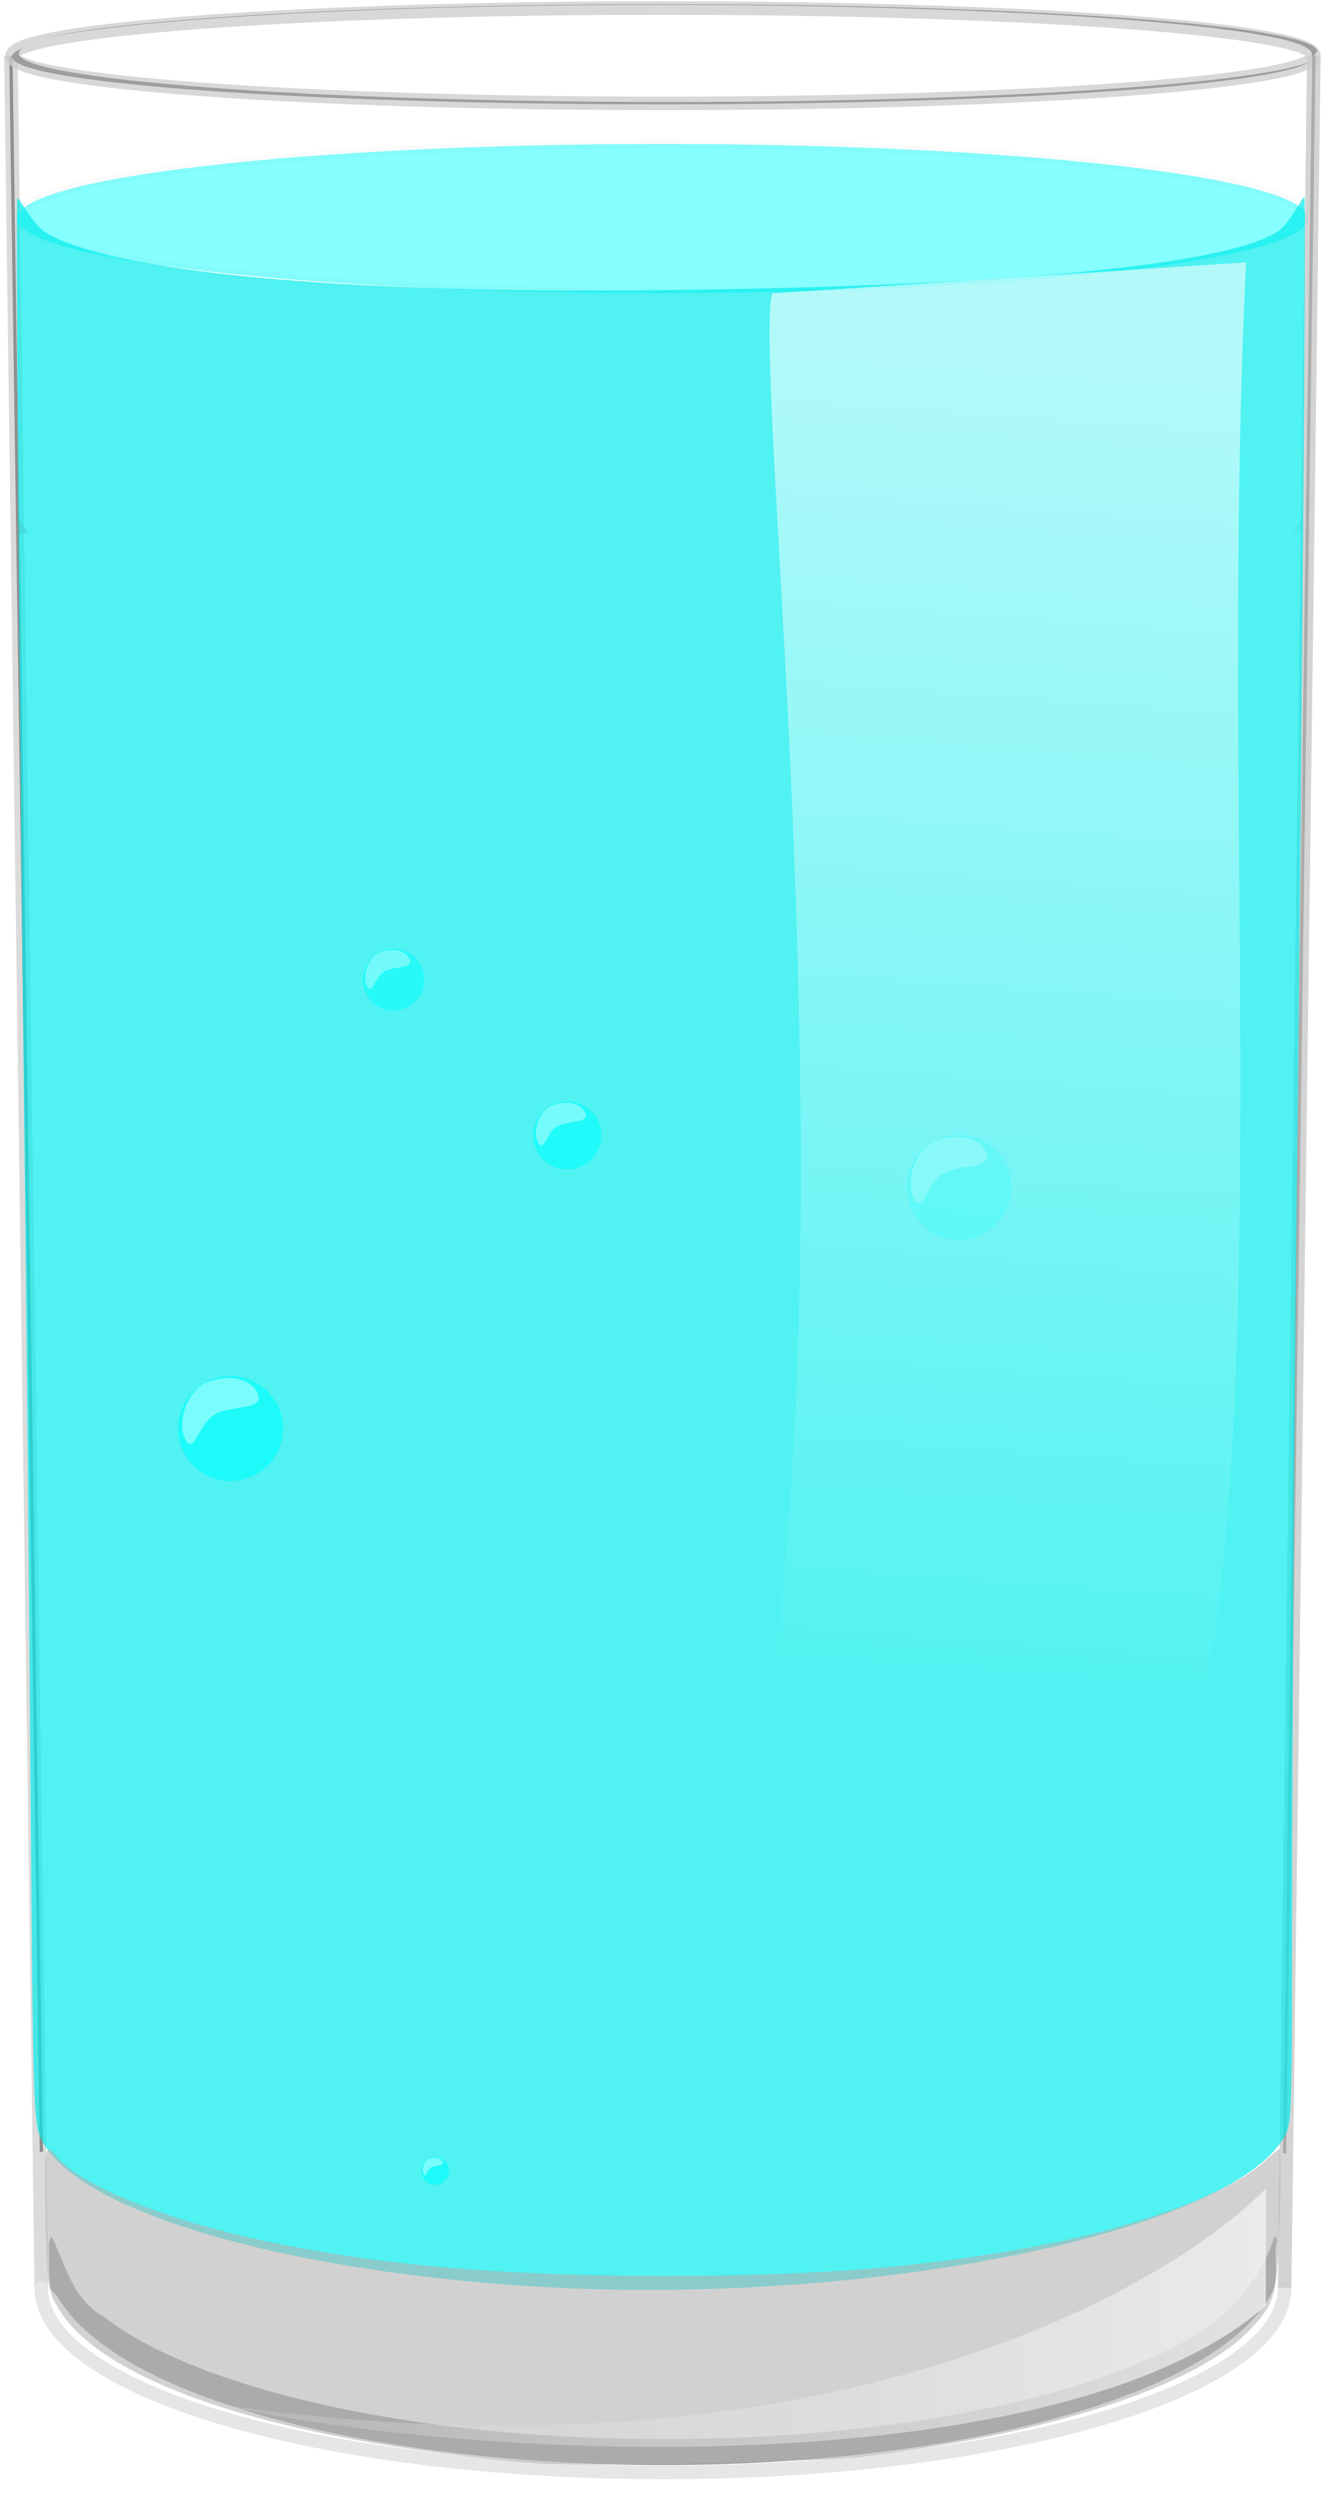
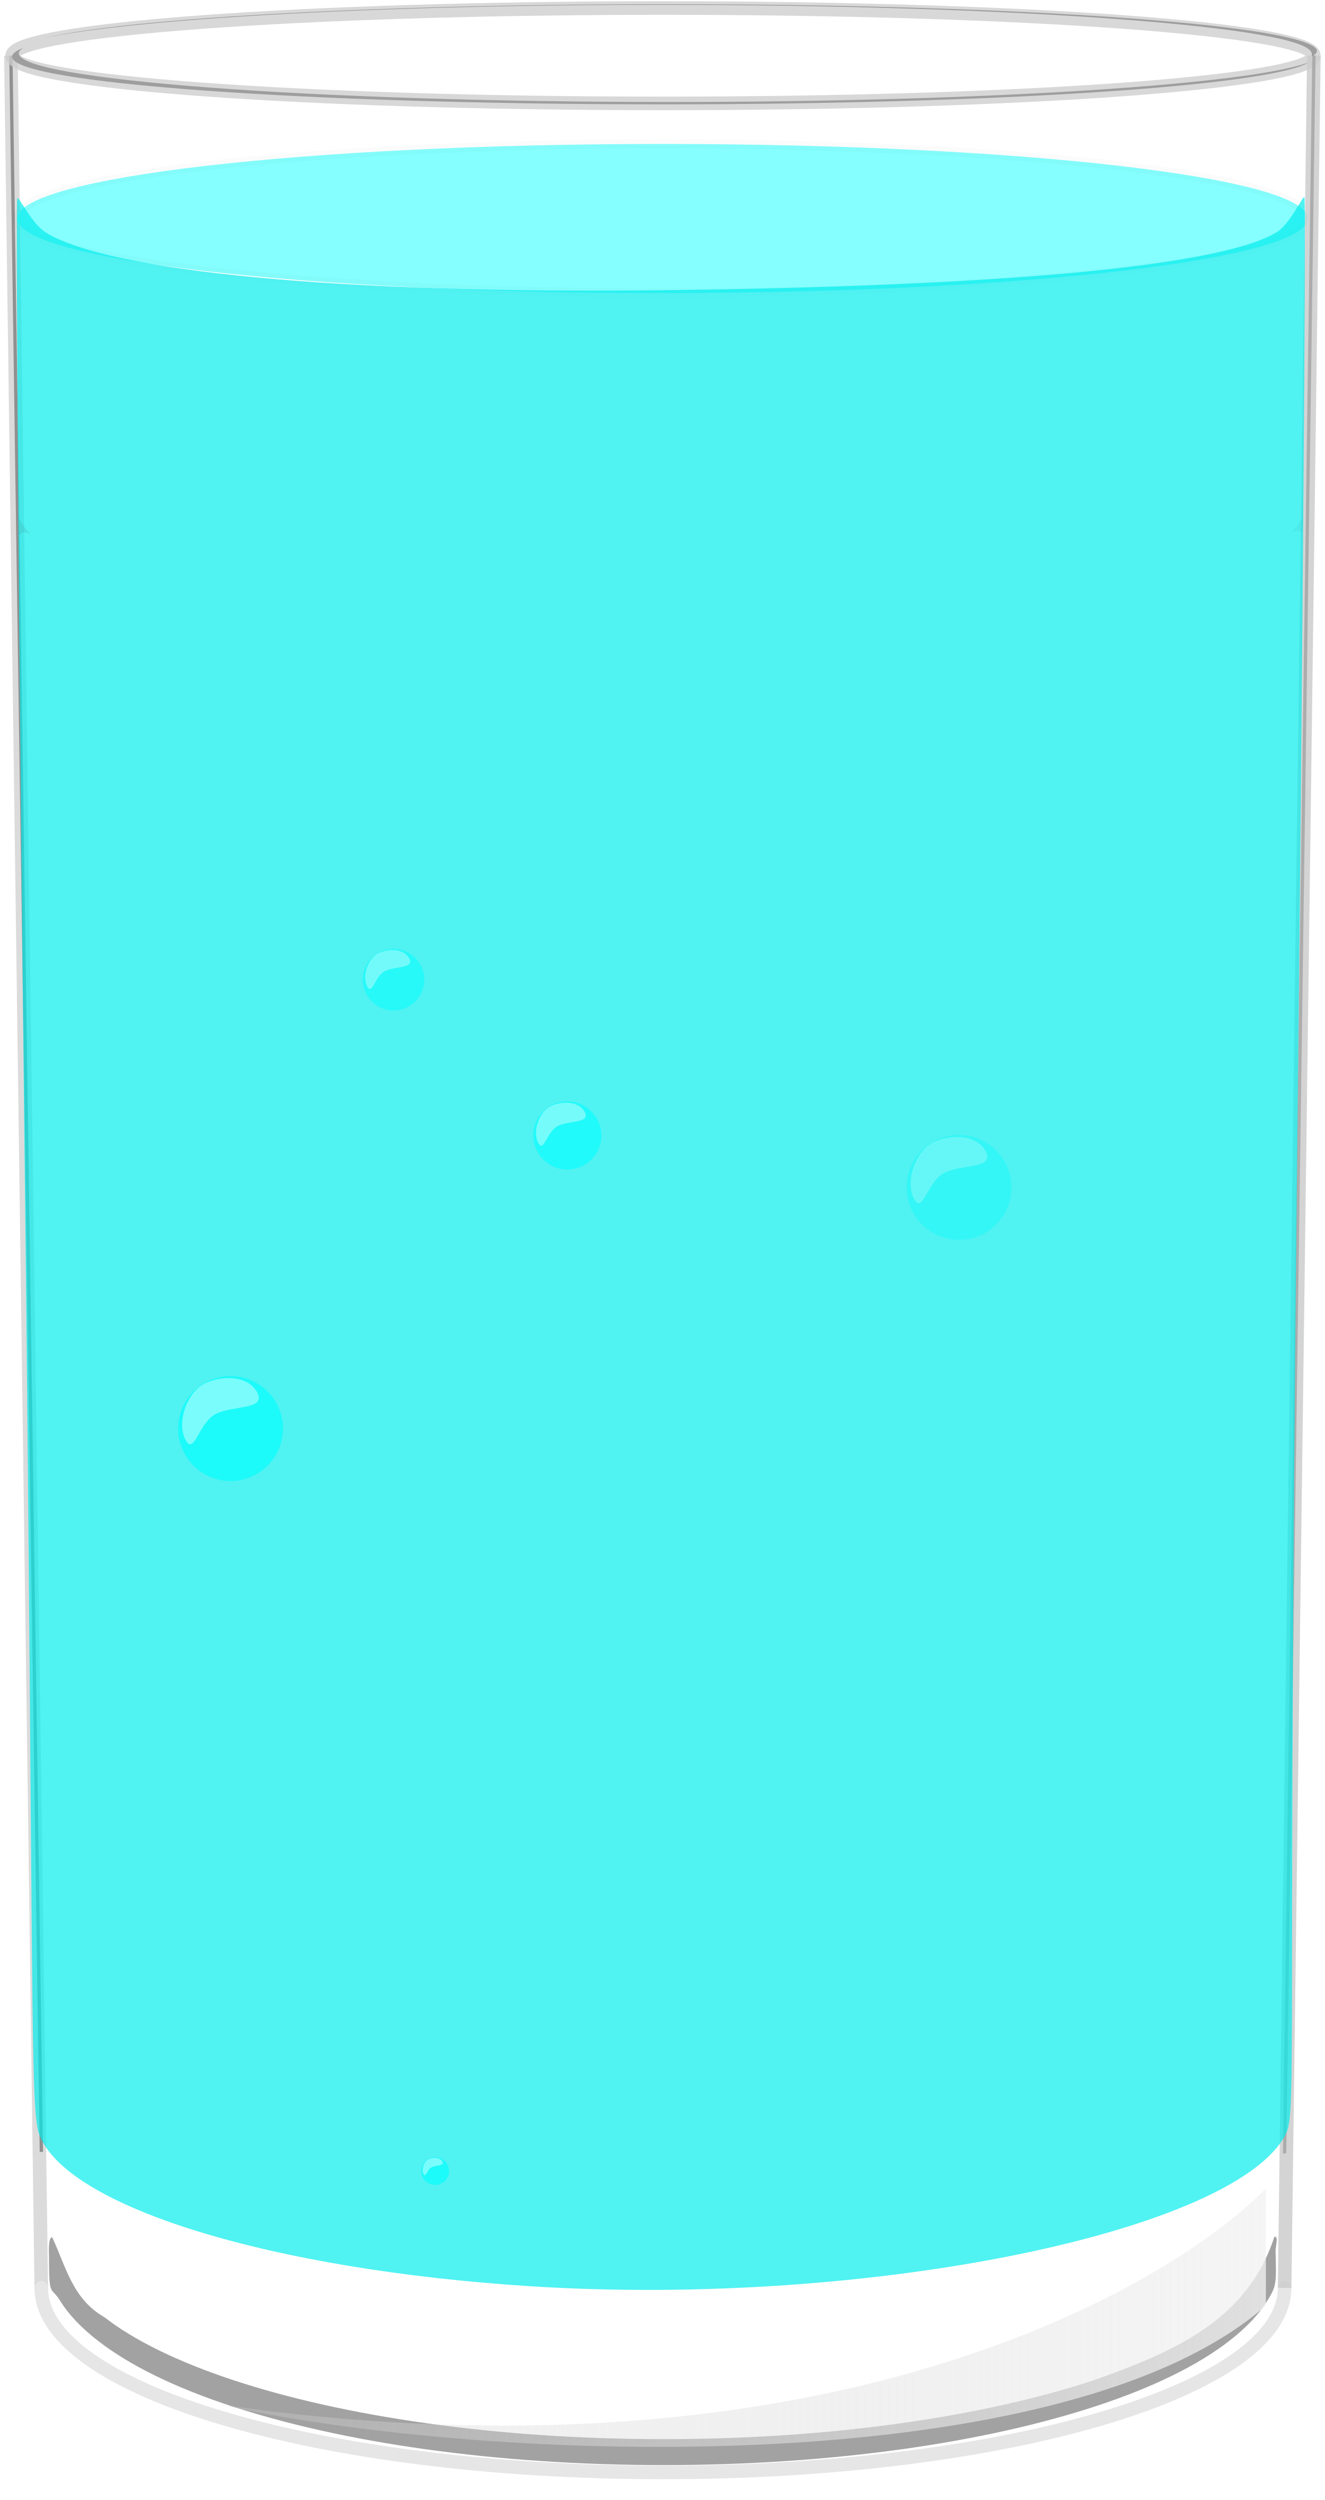
<svg xmlns="http://www.w3.org/2000/svg" width="195" height="367.7">
  <defs>
    <filter id="filter7579" y="-.155" width="1.016" height="1.309" x="-.008">
      <feGaussianBlur id="feGaussianBlur7581" stdDeviation="0.651" />
    </filter>
    <filter id="filter3859">
      <feGaussianBlur id="feGaussianBlur3861" stdDeviation="0.273" />
    </filter>
    <filter id="filter7408" y="-.121" width="1.042" height="1.241" x="-.021">
      <feGaussianBlur id="feGaussianBlur7410" stdDeviation="1.623" />
    </filter>
    <filter id="filter7775" y="-.153" width="1.057" height="1.306" x="-.028">
      <feGaussianBlur id="feGaussianBlur7777" stdDeviation="2.143" />
    </filter>
    <linearGradient id="linearGradient7453" y2=".493" x2=".001" y1=".493" x1="1.439">
      <stop id="stop7449" stop-color="#fff" offset="0" />
      <stop id="stop7451" stop-color="#d4d4d4" stop-opacity=".278" offset="1" />
    </linearGradient>
    <linearGradient id="linearGradient7418" y2=".679" x2=".856" y1=".034" x1="0.879">
      <stop id="stop7414" stop-color="#fff" offset="0" />
      <stop id="stop7416" stop-color="#fff" stop-opacity="0" offset="1" />
    </linearGradient>
    <radialGradient id="radialGradient7398" gradientUnits="userSpaceOnUse" cy="469.76" cx="159.04" gradientTransform="matrix(1.276 .033 -.008 .299 -40.299 248.42)" r="92.062">
      <stop id="stop7394" stop-color="#a4a0d6" stop-opacity=".744" offset="0" />
      <stop id="stop7396" stop-opacity="0" offset="1" />
    </radialGradient>
  </defs>
  <path id="path7684" opacity=".602" d="m7.669 329.03c-0.571 0.11-0.478 1.987-0.459 2.935 0 6.056 0.277 4.23 1.615 6.388 1.338 2.158 3.203 4.056 5.551 5.888 4.696 3.663 11.34 6.893 19.528 9.595 16.376 5.404 38.891 8.723 63.772 8.723s47.397-3.319 63.772-8.723c8.188-2.702 14.833-5.932 19.528-9.595 2.348-1.832 4.213-3.73 5.551-5.888 1.338-2.158 1.319-2.448 1.196-7.266 0.04-1.04 0.46-2.128-0.172-2.128-4.011 12.482-15.23 17.078-26.566 21.115-16.153 5.33-38.554 8.668-63.31 8.668s-47.157-3.338-63.31-8.668c-8.077-2.665-14.599-5.835-19-9.268-4.764-2.708-5.71-7.635-7.699-11.776z" filter="url(#filter7775)" stroke-width="2.192" />
  <path id="path7682" d="m1.599 8.186l4.489 308.31" stroke="#000" stroke-width=".485" fill="none" />
  <path id="path3745" opacity=".704" d="m1.607 8.194l4.473 328.8" stroke="#ccc" stroke-width="2" fill="#0ff" />
  <path id="path7678" d="m97.58 15.346c-52.902 0-95.812-3.125-95.812-7 0-0.44 0.6-0.895 1.656-1.312-0.413 0.264-0.656 0.54-0.656 0.812 0 3.875 42.895 7.156 95.797 7.156 46.9 0 85.889-2.615 94.141-5.875-5.456 3.495-45.943 6.219-95.125 6.219z" />
  <g stroke-linejoin="round" stroke-linecap="round">
    <path id="path7583" stroke-width=".25" stroke="#fff" d="m98.13 0.493c52.902 0 95.812 3.125 95.812 7 0 0.44-0.6 0.895-1.656 1.312 0.413-0.264 0.656-0.54 0.656-0.812 0-3.875-42.895-7.156-95.797-7.156-46.9 0-85.889 2.615-94.141 5.875 5.456-3.495 45.943-6.219 95.125-6.219z" />
    <g stroke-width="2" fill="none">
      <path id="path3747" opacity=".773" stroke="#ccc" d="m193.36 8.194c0 3.875-42.885 7.016-95.787 7.016s-95.787-3.141-95.787-7.016 42.885-7.016 95.787-7.016 95.787 3.141 95.787 7.016z" />
      <path id="path3753" stroke="#e6e6e6" d="m189.06 336.49c0 14.993-40.962 27.146-91.491 27.146s-91.491-12.154-91.491-27.146" />
    </g>
  </g>
  <path id="path3756" stroke-width="1.358" fill="#85ffff" d="m192.46 32.136c0 6.053-42.513 10.961-94.955 10.961s-94.955-4.907-94.955-10.961c0-6.053 42.513-10.961 94.955-10.961s94.955 4.907 94.955 10.961z" />
  <g stroke="#000" fill="none">
    <path id="path7465" opacity=".123" stroke-linejoin="round" d="m192.46 32.136c0 6.053-42.513 10.961-94.955 10.961s-94.955-4.907-94.955-10.961c0-6.053 42.513-10.961 94.955-10.961s94.955 4.907 94.955 10.961z" filter="url(#filter7579)" stroke-linecap="round" stroke-width="1.365" />
    <path id="path7680" stroke-width=".486" d="m193.37 8.186l-4.317 308.53" />
  </g>
  <g stroke-width="2">
    <path id="path3758" opacity=".843" d="m193.36 8.194l-4.303 328.3" stroke="#ccc" fill="none" />
    <path id="path3762" filter="url(#filter7408)" fill="url(#radialGradient7398)" d="m97.585 304.02c-50.842 0-92.062 4.927-92.062 11.031h0.312c1.188 11.791 41.814 21.281 91.75 21.281s90.53-9.491 91.719-21.281h0.344c0-6.105-41.22-11.031-92.062-11.031z" />
    <g fill="#d40000">
      <path id="rect7456" opacity=".102" d="m190.06 78.269c0.78-0.7 1.145-1.438 1.624-2.166v2.342c-0.622-0.626-1.115-0.343-1.624-0.177z" />
      <path id="path7463" opacity=".208" d="m4.462 78.523c-0.78-0.7-1.145-1.438-1.624-2.166v2.342c0.622-0.626 1.115-0.343 1.624-0.177z" />
    </g>
    <path id="path3841" fill-opacity=".684" fill="#00eded" d="m78.028 336.25c-37.903-2.412-67.996-11.556-72.219-22.22-1.438-3.63-0.778-19.189-2.175-142.56-0.863-76.231-1.353-141.99-1.089-142.3 0.264-0.312 2.112 3.727 4.172 5.009 9.312 5.799 43.684 9.068 90.811 8.508 48.401-0.576 81.665-3.344 90.311-8.508 2.077-1.241 3.889-5.459 4.131-5.173s-0.247 66.419-1.086 143c-1.384 126.39-0.057 138.51-1.568 141.68-6.85 14.378-61.124 25.757-111.29 22.566z" />
    <g id="g3863" transform="matrix(1.186 0 0 1.186 -101.07 -23.077)">
      <path id="path3851" opacity=".644" fill="#0ff" d="m120.33 196.62c0 3.59-2.91 6.5-6.5 6.5s-6.5-2.91-6.5-6.5c0-3.59 2.91-6.5 6.5-6.5s6.5 2.91 6.5 6.5z" />
      <path id="path3856" opacity=".644" d="m117.15 192.17c1.09 2.156-2.997 1.542-5.153 2.632-2.156 1.09-2.69 5.316-3.78 3.16-1.09-2.156 0.211-5.819 2.368-6.91s5.476-1.039 6.566 1.118z" filter="url(#filter3859)" fill="#fff" />
    </g>
    <g id="g3867" opacity=".912" transform="matrix(.77 0 0 .77 185.13 21.128)">
      <path id="path3869" opacity=".644" fill="#0ff" d="m-125.49 189.45c0 3.59-2.91 6.5-6.5 6.5s-6.5-2.91-6.5-6.5 2.91-6.5 6.5-6.5 6.5 2.91 6.5 6.5z" />
      <path id="path3871" opacity=".644" d="m-128.66 185c1.09 2.156-2.997 1.542-5.153 2.632-2.156 1.09-2.69 5.316-3.78 3.16-1.09-2.156 0.211-5.819 2.368-6.91s5.476-1.039 6.566 1.118z" filter="url(#filter3859)" fill="#fff" />
    </g>
    <g id="g3873" opacity=".796" transform="matrix(.696 0 0 .696 202.06 13.759)">
      <path id="path3875" opacity=".644" fill="#0ff" d="m-200.6 187.26c0 3.59-2.91 6.5-6.5 6.5s-6.5-2.91-6.5-6.5c0-3.59 2.91-6.5 6.5-6.5s6.5 2.91 6.5 6.5z" />
      <path id="path3877" opacity=".644" d="m-203.77 182.81c1.09 2.156-2.997 1.542-5.153 2.632-2.156 1.09-2.69 5.316-3.78 3.16-1.09-2.156 0.211-5.819 2.368-6.91s5.476-1.039 6.566 1.118z" filter="url(#filter3859)" fill="#fff" />
    </g>
    <g id="g3132" opacity=".519" transform="matrix(1.186 0 0 1.186 6.14 -58.543)">
      <path id="path3134" opacity=".644" fill="#0ff" d="m120.33 196.62c0 3.59-2.91 6.5-6.5 6.5s-6.5-2.91-6.5-6.5c0-3.59 2.91-6.5 6.5-6.5s6.5 2.91 6.5 6.5z" />
      <path id="path3136" opacity=".644" d="m117.15 192.17c1.09 2.156-2.997 1.542-5.153 2.632-2.156 1.09-2.69 5.316-3.78 3.16-1.09-2.156 0.211-5.819 2.368-6.91s5.476-1.039 6.566 1.118z" filter="url(#filter3859)" fill="#fff" />
    </g>
    <g id="g3910" transform="matrix(.312 0 0 .312 426.41 269.58)">
      <path id="path3912" opacity=".644" fill="#0ff" d="m-1154.9 159.42c0 3.59-2.91 6.5-6.5 6.5s-6.5-2.91-6.5-6.5c0-3.59 2.91-6.5 6.5-6.5s6.5 2.91 6.5 6.5z" />
      <path id="path3914" opacity=".644" d="m-1158 154.98c1.09 2.156-2.997 1.542-5.153 2.632s-2.69 5.316-3.78 3.16c-1.09-2.156 0.211-5.819 2.368-6.91 2.156-1.09 5.476-1.039 6.566 1.118z" filter="url(#filter3859)" fill="#fff" />
    </g>
-     <path id="path7369" opacity=".59" fill="#b2b2b2" d="m78.36 362.25c-37.758-3.229-63.924-11.913-70.069-23.255-1.276-2.355-1.334-2.822-1.573-12.676-0.248-10.244-0.081-11.34 1.427-9.373 3.243 4.227 15.218 9.216 29.813 12.421 16.782 3.686 35.361 5.353 59.652 5.353 22.714 0 38.213-1.23 54.75-4.346 15.445-2.91 28.967-7.955 33.915-12.655 0.944-0.897 1.869-1.63 2.054-1.63 0.185 0 0.185 4.563-0.001 10.14-0.385 11.554-0.611 12.417-4.268 16.31-7.826 8.333-29.298 15.406-56.95 18.761-6.915 0.839-42.041 1.523-48.75 0.949z" />
-     <path id="path3765" opacity=".569" fill="url(#linearGradient7418)" d="m183.38 38.585l-69.762 4.568c-4.297 18.721 32.318 295.36-52.873 276.33 153.03 45.192 115.06-124.91 122.64-280.9z" />
    <path id="rect7428" fill="url(#linearGradient7453)" d="m186.3 321.86v17.25c-29.453 25.818-113.01 23.614-154.25 14.5 89.316 12.916 140.22-17.301 154.25-31.75z" />
  </g>
</svg>